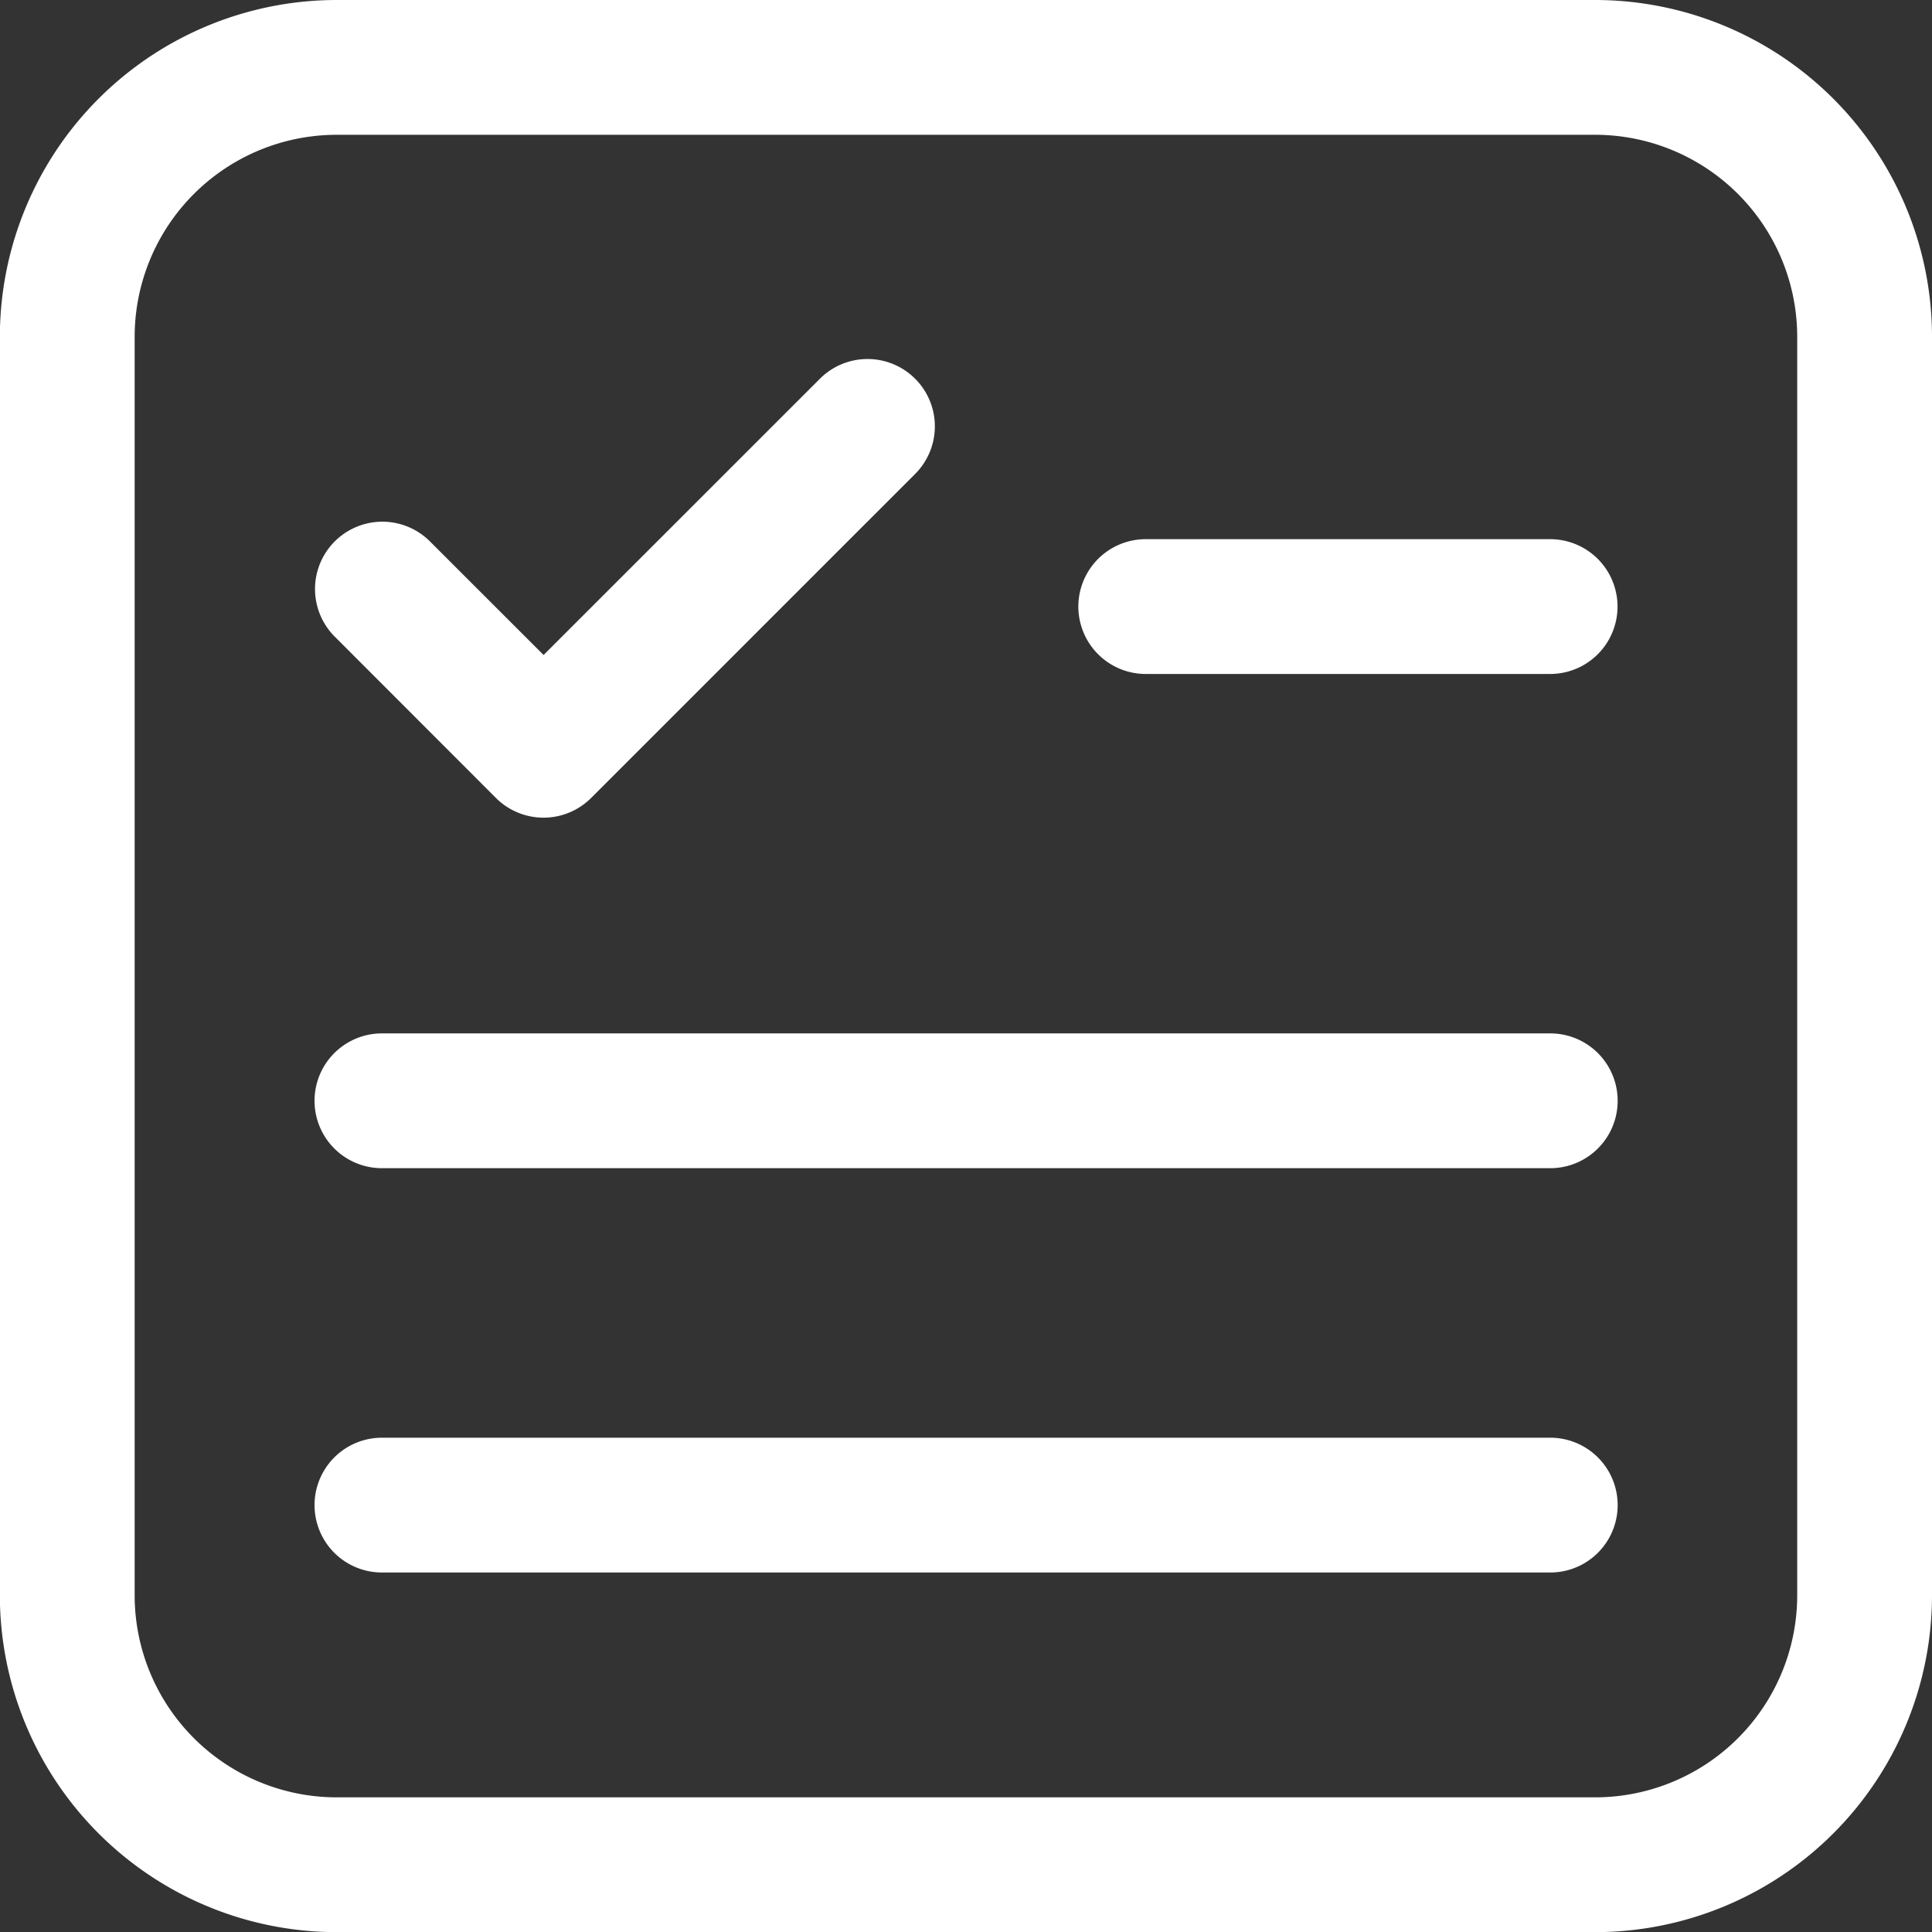
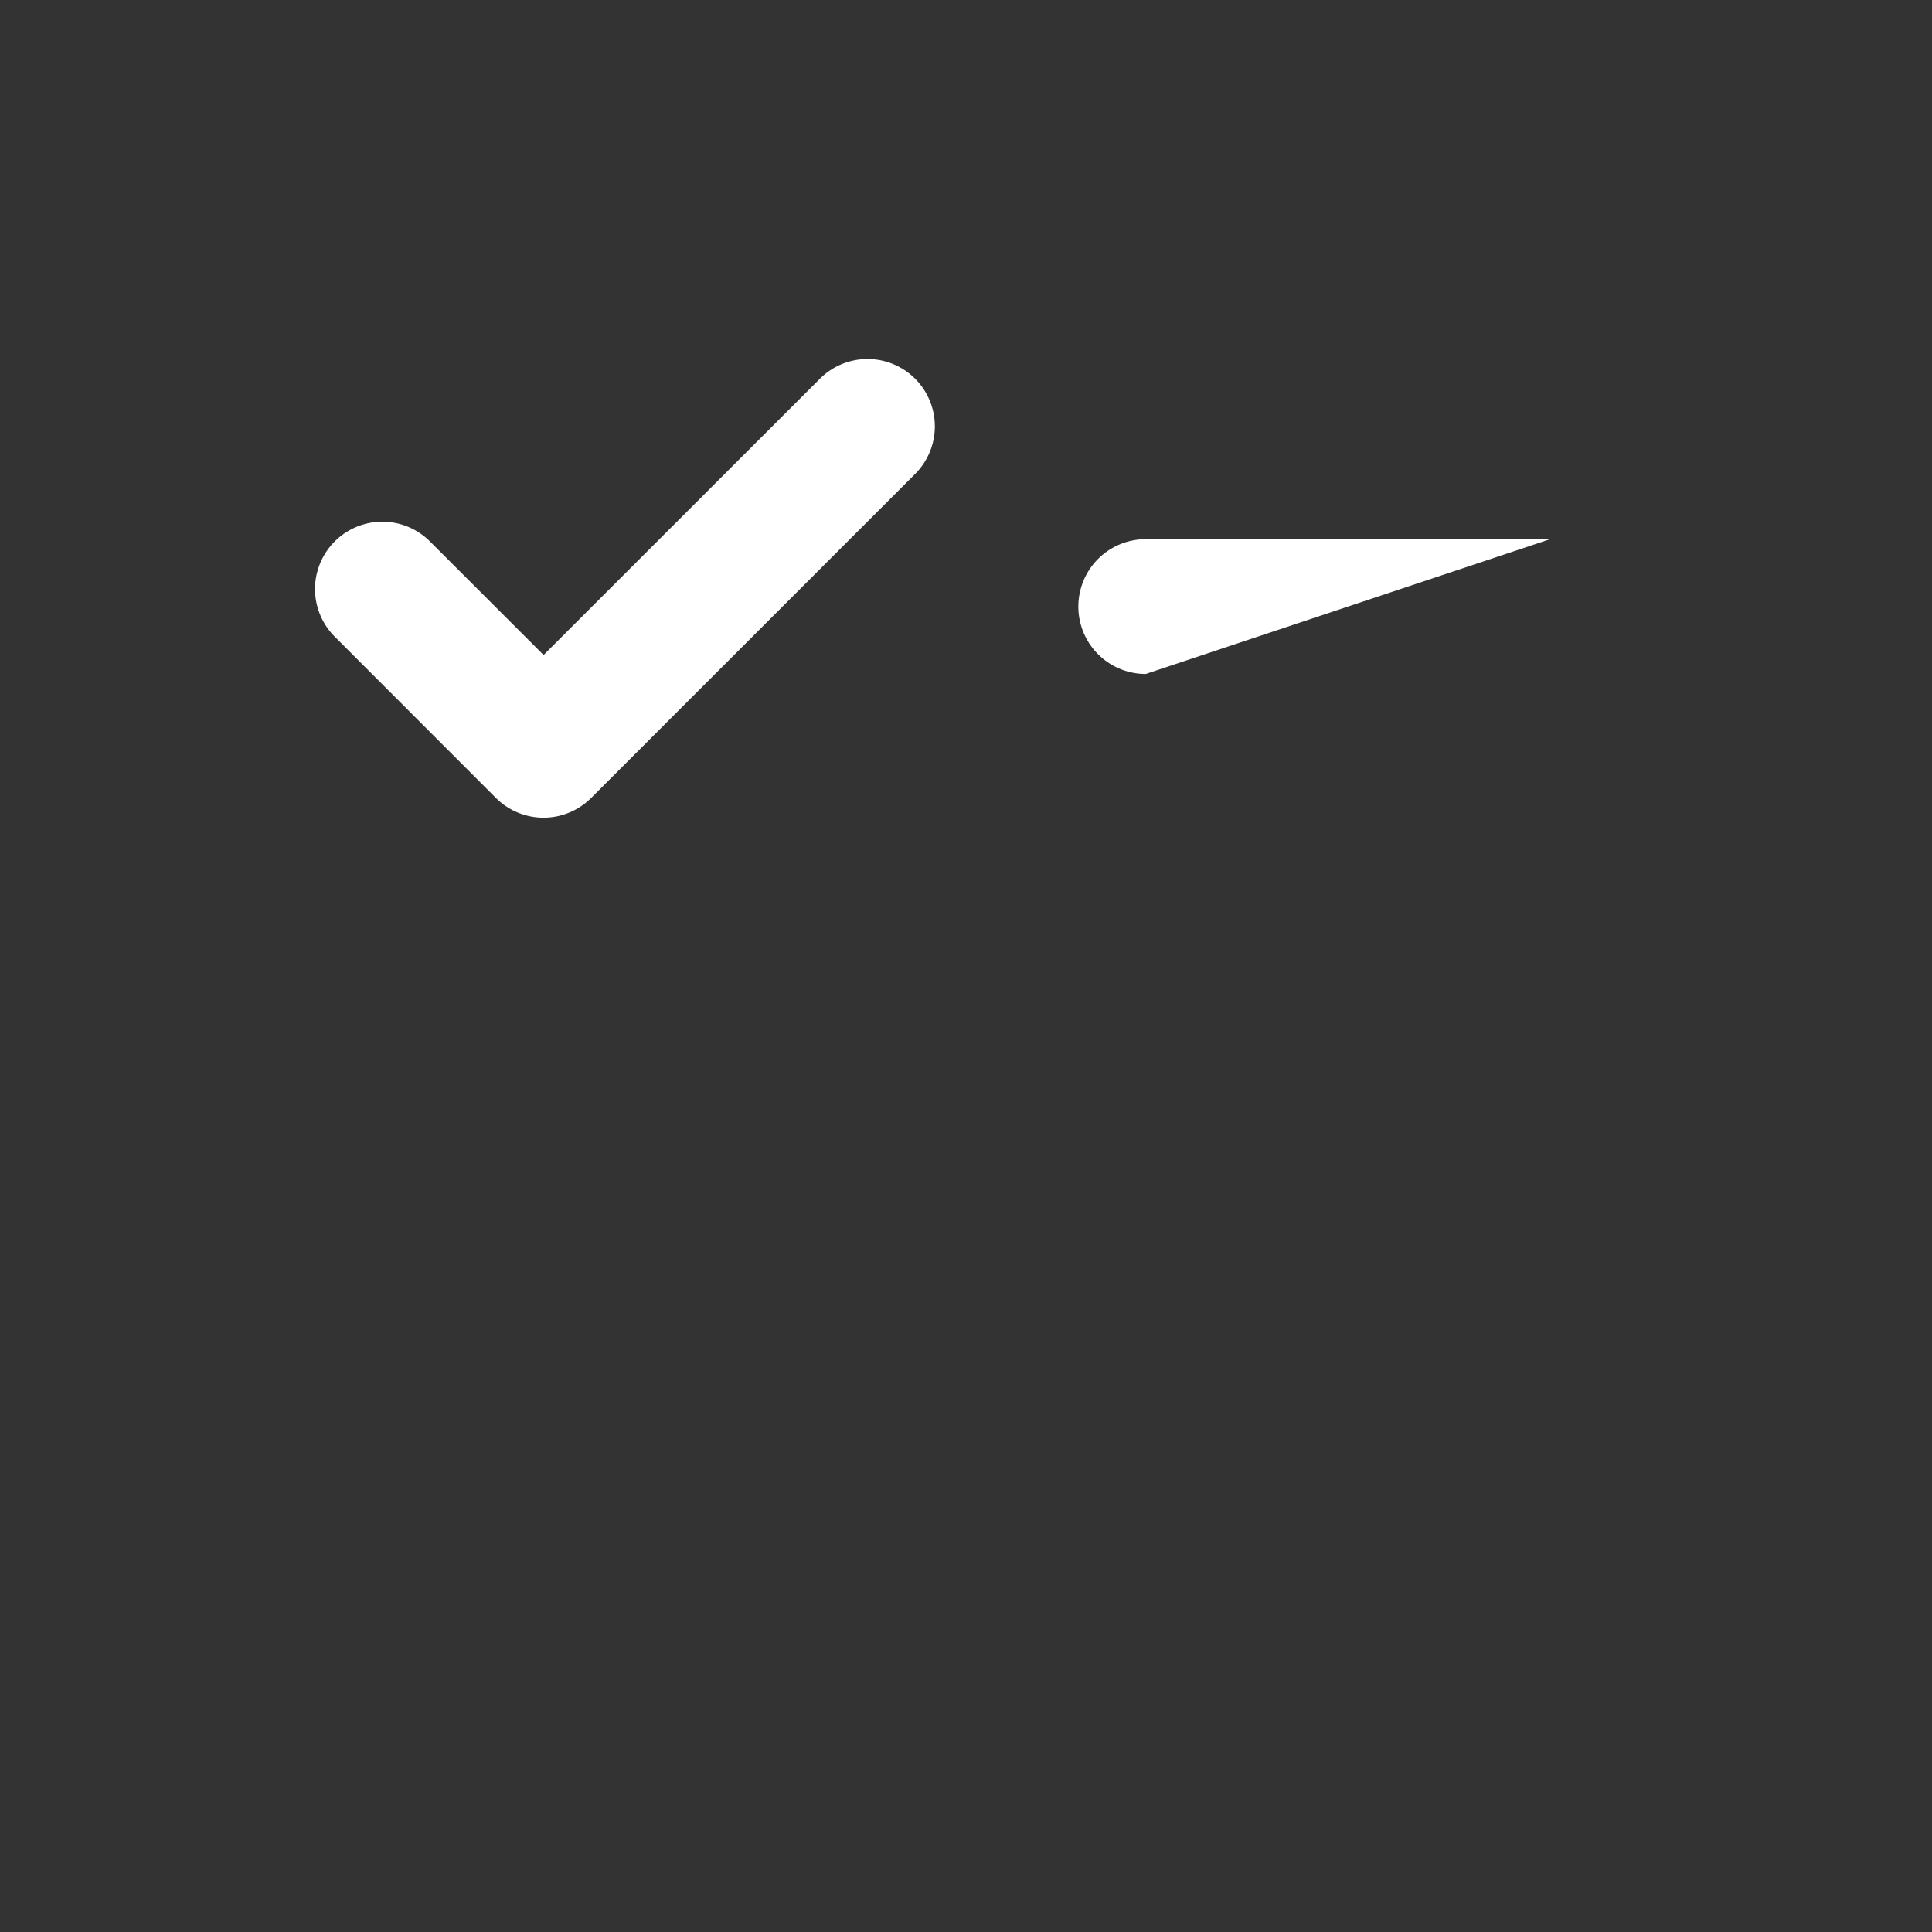
<svg xmlns="http://www.w3.org/2000/svg" width="28.408" height="28.408" viewBox="0 0 28.408 28.408">
  <rect x="0" y="0" width="28.408" height="28.408" fill="#333333" stroke="none" />
  <g id="noun-quality-control-5440502" transform="translate(-99.16 -29.17)">
    <path id="Path_77831" data-name="Path 77831" d="M181.123,126.578a.99.99,0,0,1,1.4-1.4l1.678,1.677,4.056-4.055a.99.99,0,1,1,1.4,1.4l-4.757,4.757a.99.99,0,0,1-1.4,0Z" transform="translate(-77.048 -88.054)" fill="#fff" fill-rule="evenodd" />
-     <path id="Path_77832" data-name="Path 77832" d="M380.161,171.152a.991.991,0,1,1,0-1.982h5.946a.991.991,0,1,1,0,1.982Z" transform="translate(-264.154 -132.072)" fill="#fff" fill-rule="evenodd" />
-     <path id="Path_77833" data-name="Path 77833" d="M181.821,299.482a.991.991,0,0,1,0-1.982H199a.991.991,0,0,1,0,1.982Z" transform="translate(-77.045 -253.135)" fill="#fff" fill-rule="evenodd" />
-     <path id="Path_77834" data-name="Path 77834" d="M181.821,404.482a.991.991,0,1,1,0-1.982H199a.991.991,0,1,1,0,1.982Z" transform="translate(-77.045 -352.19)" fill="#fff" fill-rule="evenodd" />
-     <path id="Path_77835" data-name="Path 77835" d="M127.568,34.125v18.5a4.955,4.955,0,0,1-4.955,4.955h-18.5a4.955,4.955,0,0,1-4.955-4.955v-18.5a4.955,4.955,0,0,1,4.955-4.955h18.5A4.955,4.955,0,0,1,127.568,34.125Zm-1.982,0a2.972,2.972,0,0,0-2.973-2.973h-18.5a2.972,2.972,0,0,0-2.973,2.973v18.5a2.972,2.972,0,0,0,2.973,2.973h18.5a2.972,2.972,0,0,0,2.973-2.973Z" transform="translate(0 0)" fill="#fff" fill-rule="evenodd" />
+     <path id="Path_77832" data-name="Path 77832" d="M380.161,171.152a.991.991,0,1,1,0-1.982h5.946Z" transform="translate(-264.154 -132.072)" fill="#fff" fill-rule="evenodd" />
  </g>
</svg>